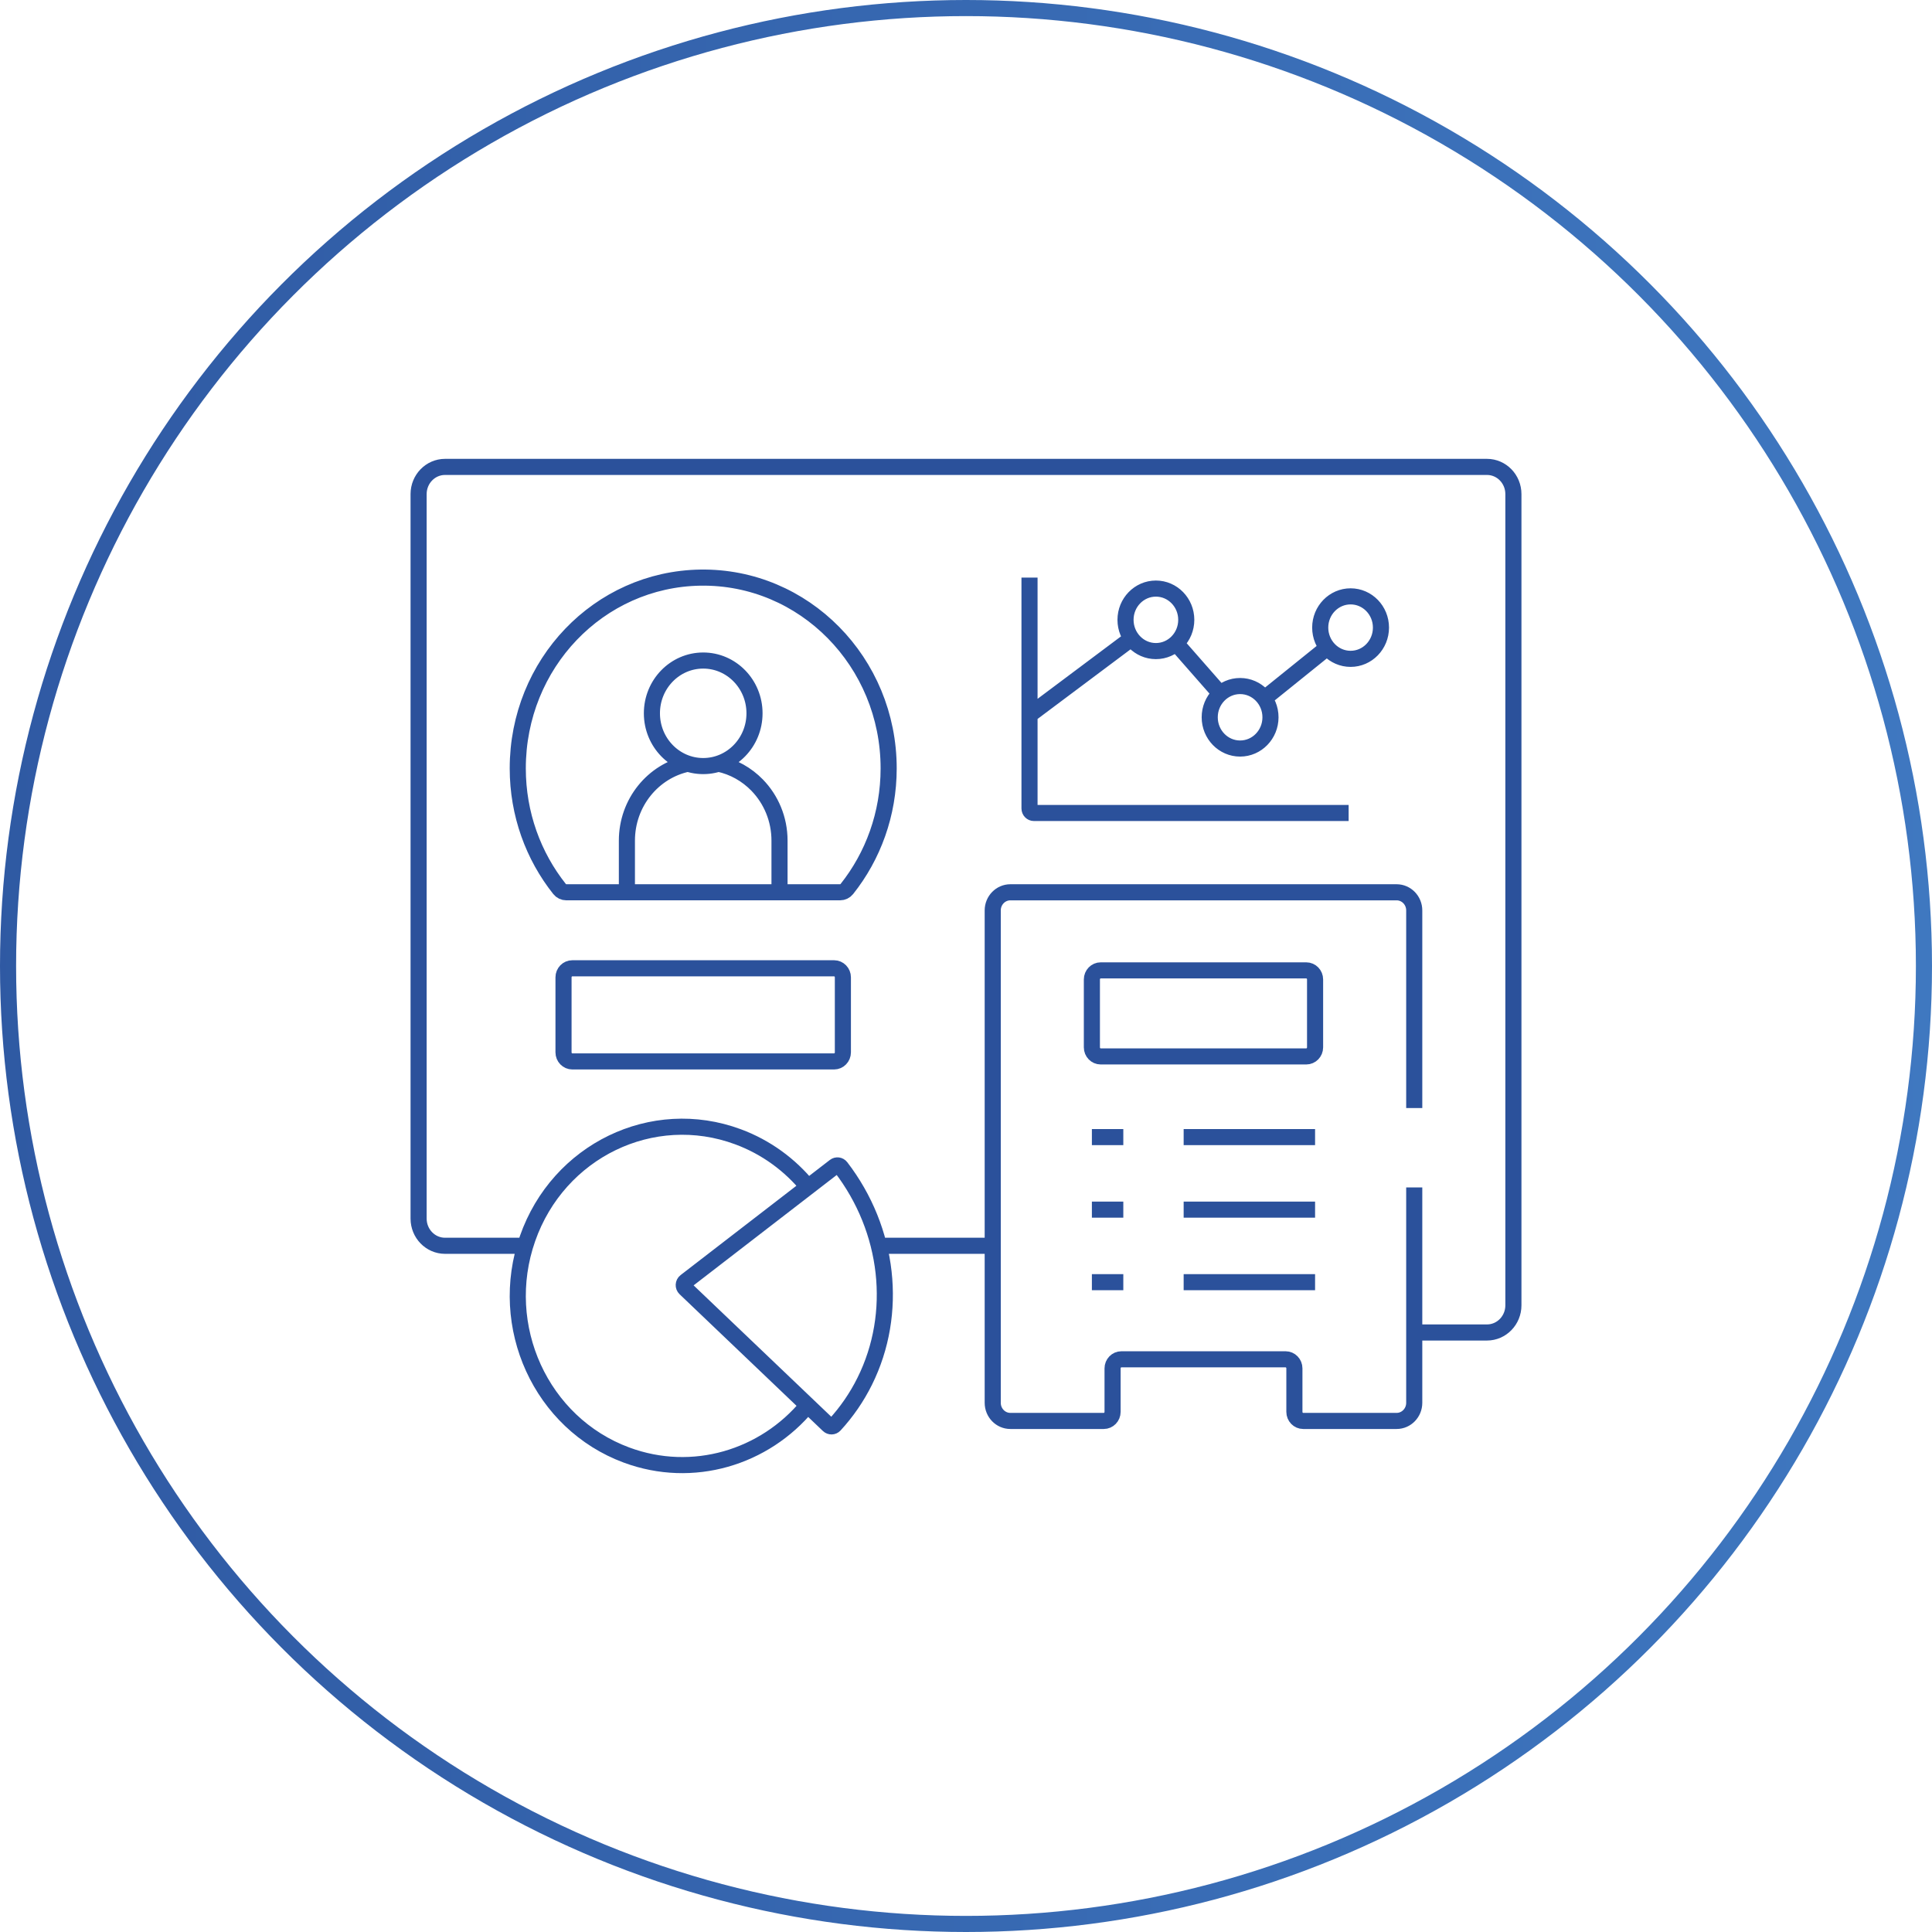
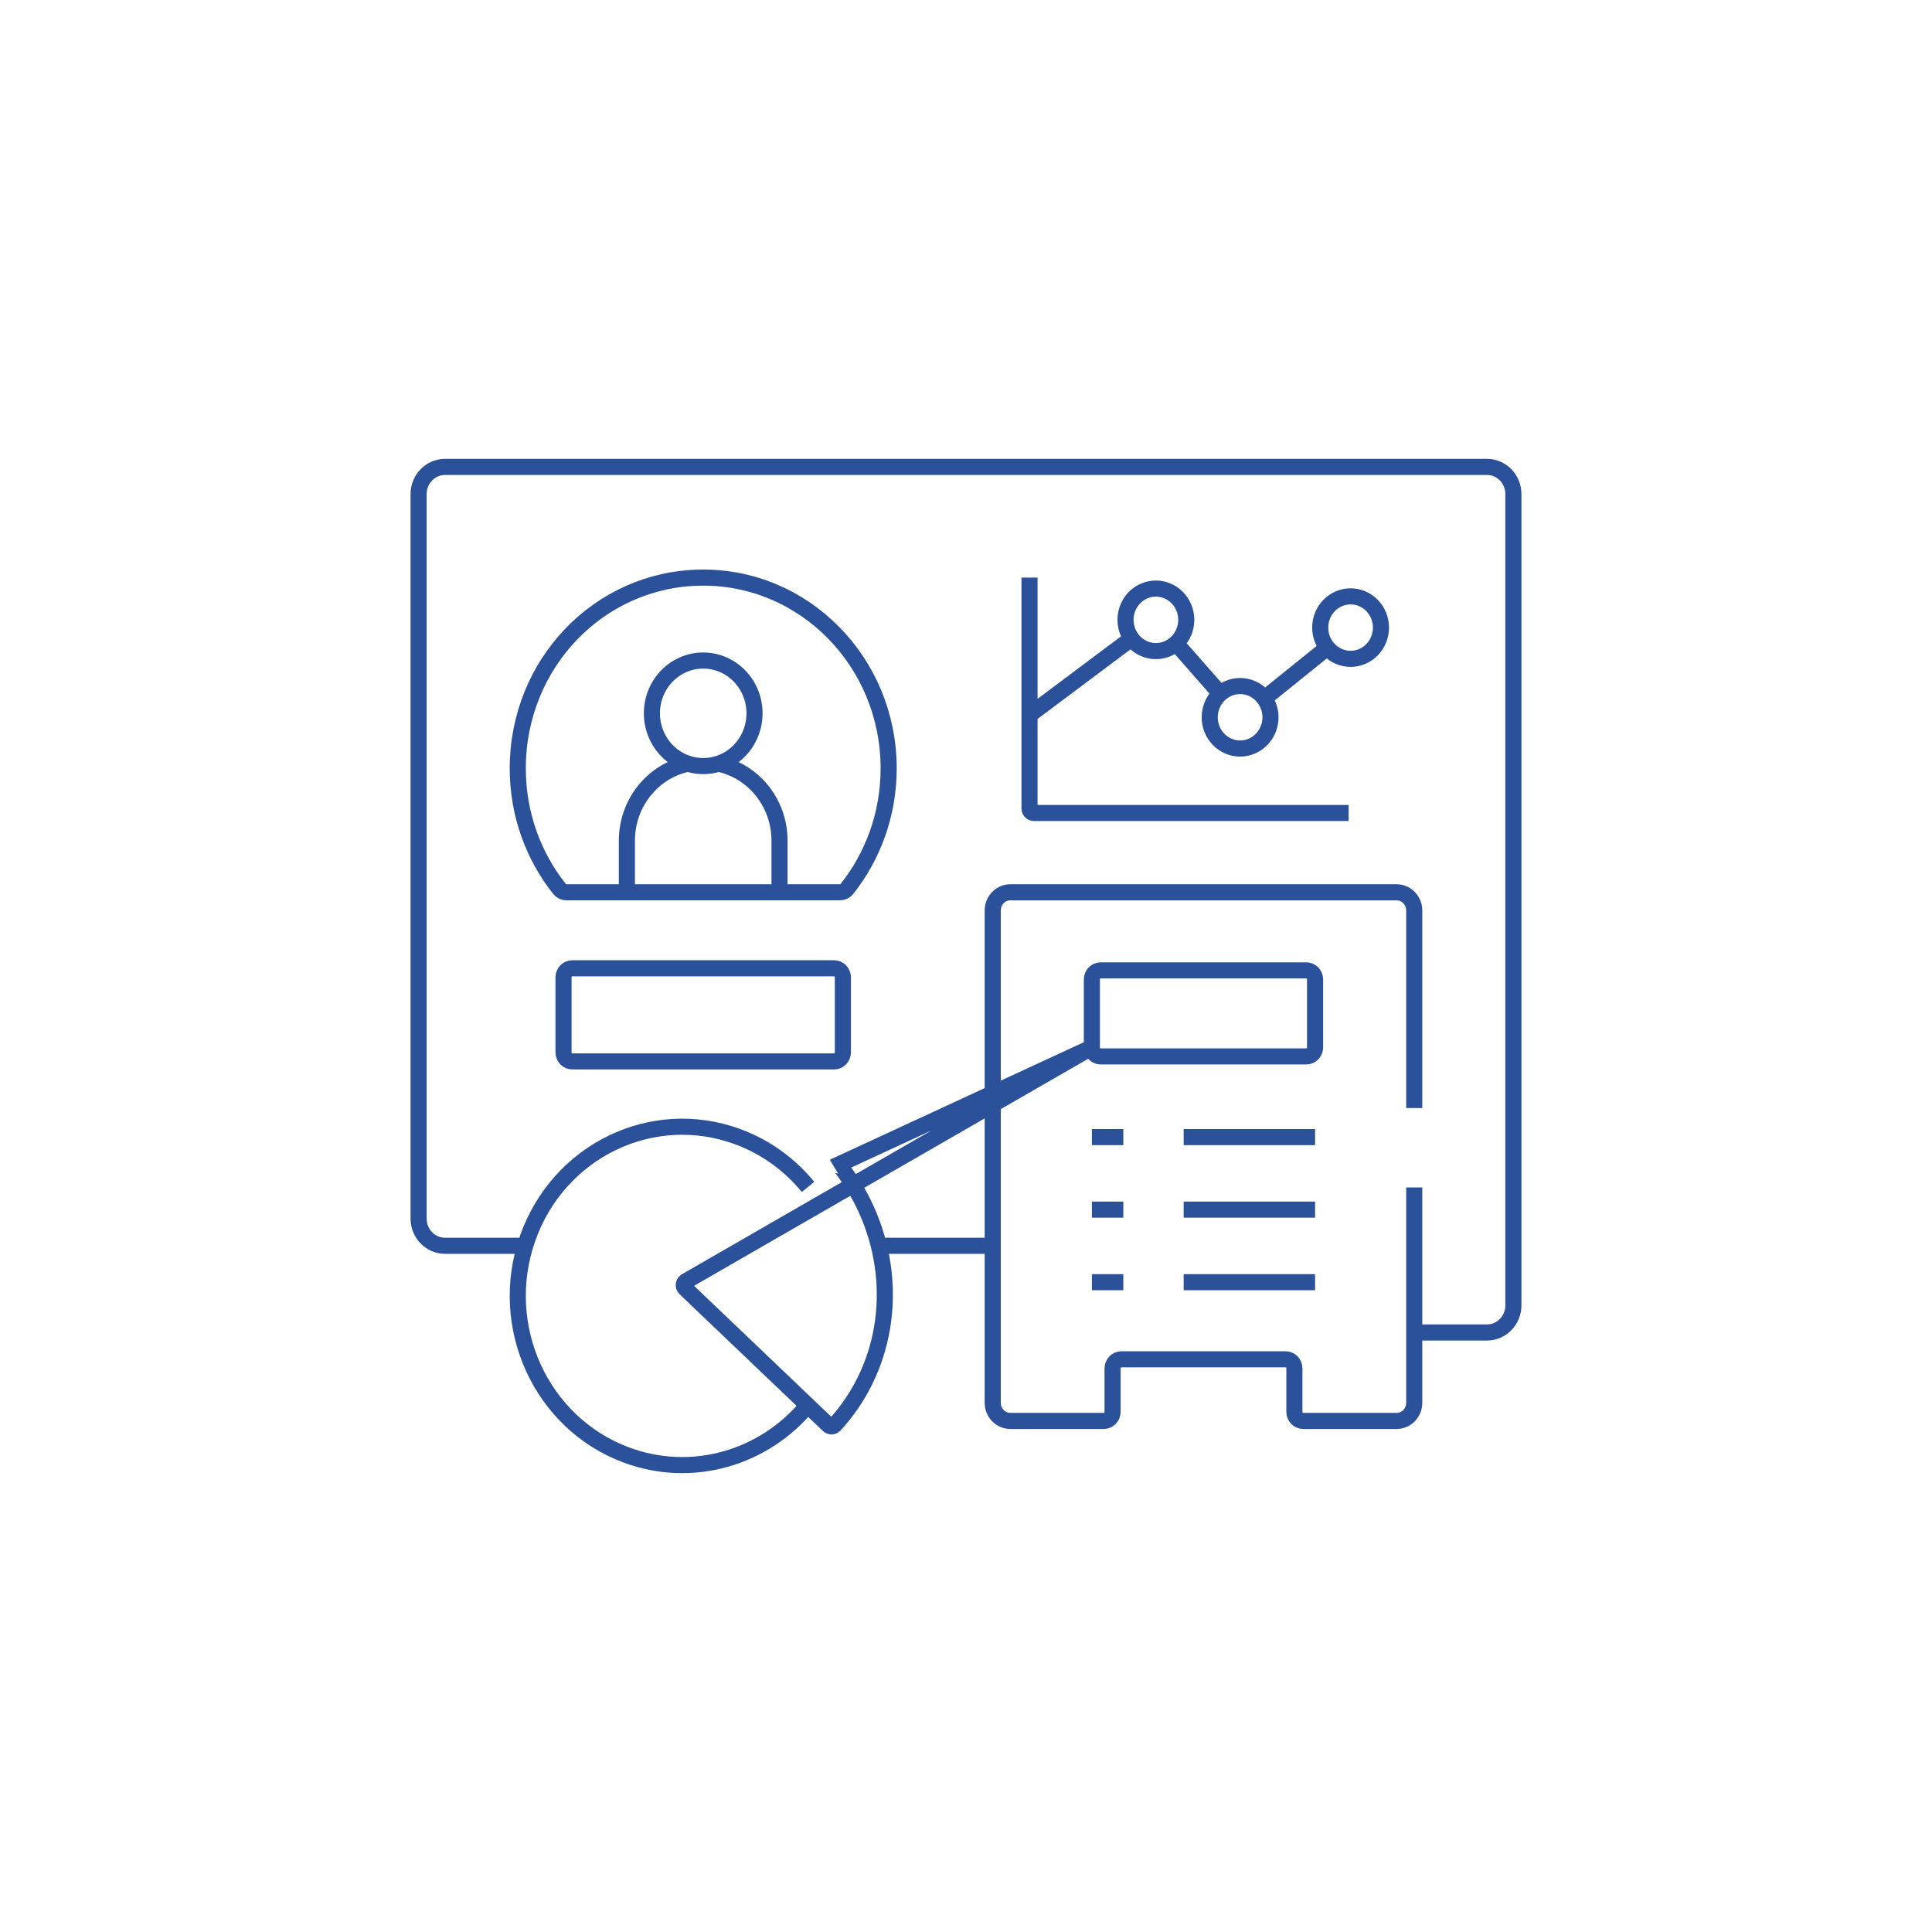
<svg xmlns="http://www.w3.org/2000/svg" width="120" height="120" viewBox="0 0 120 120" fill="none">
-   <circle cx="60" cy="60" r="59.5" stroke="url(#paint0_linear_3528_11858)" />
-   <path d="M44.625 47.434C45.554 47.629 46.383 48.102 47.029 48.766C47.886 49.648 48.417 50.867 48.417 52.213V55.422M38.938 55.422V52.213C38.938 49.855 40.566 47.886 42.73 47.434M61.66 77.378H54.588M26 40.713V30.69C26 29.756 26.735 29 27.642 29H92.358C93.265 29 94 29.756 94 30.69V81.074C94 82.007 93.265 82.763 92.358 82.763H87.841M26 40.255V75.688C26 76.622 26.735 77.378 27.642 77.378H32.62M50.165 87.288C47.488 90.535 43.034 91.904 38.912 90.375C33.606 88.408 30.855 82.387 32.767 76.929C34.679 71.47 40.531 68.64 45.837 70.607C47.592 71.257 49.067 72.353 50.188 73.722M67.819 70.627H69.771M73.519 70.627H81.682M67.819 75.133H69.771M73.519 75.133H81.682M67.819 79.638H69.771M73.519 79.638H81.682M63.945 35.875V50.215C63.945 50.37 64.068 50.496 64.219 50.496H83.766M70.283 39.66L63.946 44.404M82.443 40.228L78.53 43.382M75.791 43.085L73.043 39.953M87.841 73.752V87.131C87.841 87.753 87.351 88.257 86.746 88.257H80.944C80.642 88.257 80.397 88.005 80.397 87.694V84.992C80.397 84.681 80.152 84.429 79.85 84.429H69.652C69.349 84.429 69.104 84.681 69.104 84.992V87.694C69.104 88.005 68.859 88.257 68.557 88.257H62.755C62.15 88.257 61.66 87.753 61.66 87.131V56.548C61.66 55.926 62.15 55.422 62.755 55.422H86.746C87.351 55.422 87.841 55.926 87.841 56.548V68.824M52.179 55.421H35.176C35.013 55.421 34.858 55.348 34.755 55.218C33.132 53.177 32.159 50.567 32.159 47.725C32.159 41.233 37.192 35.974 43.502 35.877C49.944 35.778 55.196 41.12 55.196 47.725C55.196 50.567 54.223 53.177 52.6 55.218C52.497 55.348 52.341 55.421 52.179 55.421ZM46.864 44.304C46.864 46.114 45.437 47.582 43.677 47.582C41.918 47.582 40.491 46.114 40.491 44.304C40.491 42.494 41.918 41.027 43.677 41.027C45.437 41.027 46.864 42.494 46.864 44.304ZM51.806 65.927H35.549C35.246 65.927 35.001 65.674 35.001 65.363V60.705C35.001 60.394 35.246 60.142 35.549 60.142H51.806C52.108 60.142 52.353 60.394 52.353 60.705V65.363C52.353 65.674 52.108 65.927 51.806 65.927ZM67.819 65.053V60.835C67.819 60.524 68.064 60.272 68.367 60.272H81.135C81.437 60.272 81.682 60.524 81.682 60.835V65.053C81.682 65.364 81.437 65.616 81.135 65.616H68.367C68.064 65.616 67.819 65.364 67.819 65.053ZM42.578 79.594L51.85 72.442C51.968 72.351 52.137 72.371 52.228 72.491C55.226 76.389 55.81 81.569 53.709 85.793C53.217 86.785 52.588 87.699 51.841 88.511C51.739 88.622 51.567 88.625 51.458 88.521L42.556 80.026C42.43 79.906 42.441 79.699 42.578 79.594ZM73.681 38.499C73.681 39.571 72.837 40.44 71.795 40.44C70.753 40.44 69.908 39.571 69.908 38.499C69.908 37.427 70.753 36.558 71.795 36.558C72.837 36.558 73.681 37.427 73.681 38.499ZM78.912 44.552C78.912 45.624 78.067 46.493 77.025 46.493C75.983 46.493 75.138 45.624 75.138 44.552C75.138 43.48 75.983 42.611 77.025 42.611C78.067 42.611 78.912 43.48 78.912 44.552ZM85.774 38.981C85.774 40.053 84.93 40.922 83.888 40.922C82.846 40.922 82.001 40.053 82.001 38.981C82.001 37.91 82.846 37.041 83.888 37.041C84.93 37.041 85.774 37.91 85.774 38.981Z" stroke="#2B519B" />
+   <path d="M44.625 47.434C45.554 47.629 46.383 48.102 47.029 48.766C47.886 49.648 48.417 50.867 48.417 52.213V55.422M38.938 55.422V52.213C38.938 49.855 40.566 47.886 42.73 47.434M61.66 77.378H54.588M26 40.713V30.69C26 29.756 26.735 29 27.642 29H92.358C93.265 29 94 29.756 94 30.69V81.074C94 82.007 93.265 82.763 92.358 82.763H87.841M26 40.255V75.688C26 76.622 26.735 77.378 27.642 77.378H32.62M50.165 87.288C47.488 90.535 43.034 91.904 38.912 90.375C33.606 88.408 30.855 82.387 32.767 76.929C34.679 71.47 40.531 68.64 45.837 70.607C47.592 71.257 49.067 72.353 50.188 73.722M67.819 70.627H69.771M73.519 70.627H81.682M67.819 75.133H69.771M73.519 75.133H81.682M67.819 79.638H69.771M73.519 79.638H81.682M63.945 35.875V50.215C63.945 50.37 64.068 50.496 64.219 50.496H83.766M70.283 39.66L63.946 44.404M82.443 40.228L78.53 43.382M75.791 43.085L73.043 39.953M87.841 73.752V87.131C87.841 87.753 87.351 88.257 86.746 88.257H80.944C80.642 88.257 80.397 88.005 80.397 87.694V84.992C80.397 84.681 80.152 84.429 79.85 84.429H69.652C69.349 84.429 69.104 84.681 69.104 84.992V87.694C69.104 88.005 68.859 88.257 68.557 88.257H62.755C62.15 88.257 61.66 87.753 61.66 87.131V56.548C61.66 55.926 62.15 55.422 62.755 55.422H86.746C87.351 55.422 87.841 55.926 87.841 56.548V68.824M52.179 55.421H35.176C35.013 55.421 34.858 55.348 34.755 55.218C33.132 53.177 32.159 50.567 32.159 47.725C32.159 41.233 37.192 35.974 43.502 35.877C49.944 35.778 55.196 41.12 55.196 47.725C55.196 50.567 54.223 53.177 52.6 55.218C52.497 55.348 52.341 55.421 52.179 55.421ZM46.864 44.304C46.864 46.114 45.437 47.582 43.677 47.582C41.918 47.582 40.491 46.114 40.491 44.304C40.491 42.494 41.918 41.027 43.677 41.027C45.437 41.027 46.864 42.494 46.864 44.304ZM51.806 65.927H35.549C35.246 65.927 35.001 65.674 35.001 65.363V60.705C35.001 60.394 35.246 60.142 35.549 60.142H51.806C52.108 60.142 52.353 60.394 52.353 60.705V65.363C52.353 65.674 52.108 65.927 51.806 65.927ZM67.819 65.053V60.835C67.819 60.524 68.064 60.272 68.367 60.272H81.135C81.437 60.272 81.682 60.524 81.682 60.835V65.053C81.682 65.364 81.437 65.616 81.135 65.616H68.367C68.064 65.616 67.819 65.364 67.819 65.053ZL51.85 72.442C51.968 72.351 52.137 72.371 52.228 72.491C55.226 76.389 55.81 81.569 53.709 85.793C53.217 86.785 52.588 87.699 51.841 88.511C51.739 88.622 51.567 88.625 51.458 88.521L42.556 80.026C42.43 79.906 42.441 79.699 42.578 79.594ZM73.681 38.499C73.681 39.571 72.837 40.44 71.795 40.44C70.753 40.44 69.908 39.571 69.908 38.499C69.908 37.427 70.753 36.558 71.795 36.558C72.837 36.558 73.681 37.427 73.681 38.499ZM78.912 44.552C78.912 45.624 78.067 46.493 77.025 46.493C75.983 46.493 75.138 45.624 75.138 44.552C75.138 43.48 75.983 42.611 77.025 42.611C78.067 42.611 78.912 43.48 78.912 44.552ZM85.774 38.981C85.774 40.053 84.93 40.922 83.888 40.922C82.846 40.922 82.001 40.053 82.001 38.981C82.001 37.91 82.846 37.041 83.888 37.041C84.93 37.041 85.774 37.91 85.774 38.981Z" stroke="#2B519B" />
  <defs>
    <linearGradient id="paint0_linear_3528_11858" x1="-33.214" y1="-6.792" x2="168.214" y2="-6.792" gradientUnits="userSpaceOnUse">
      <stop stop-color="#2B519B" />
      <stop offset="1" stop-color="#4584CC" />
    </linearGradient>
  </defs>
</svg>